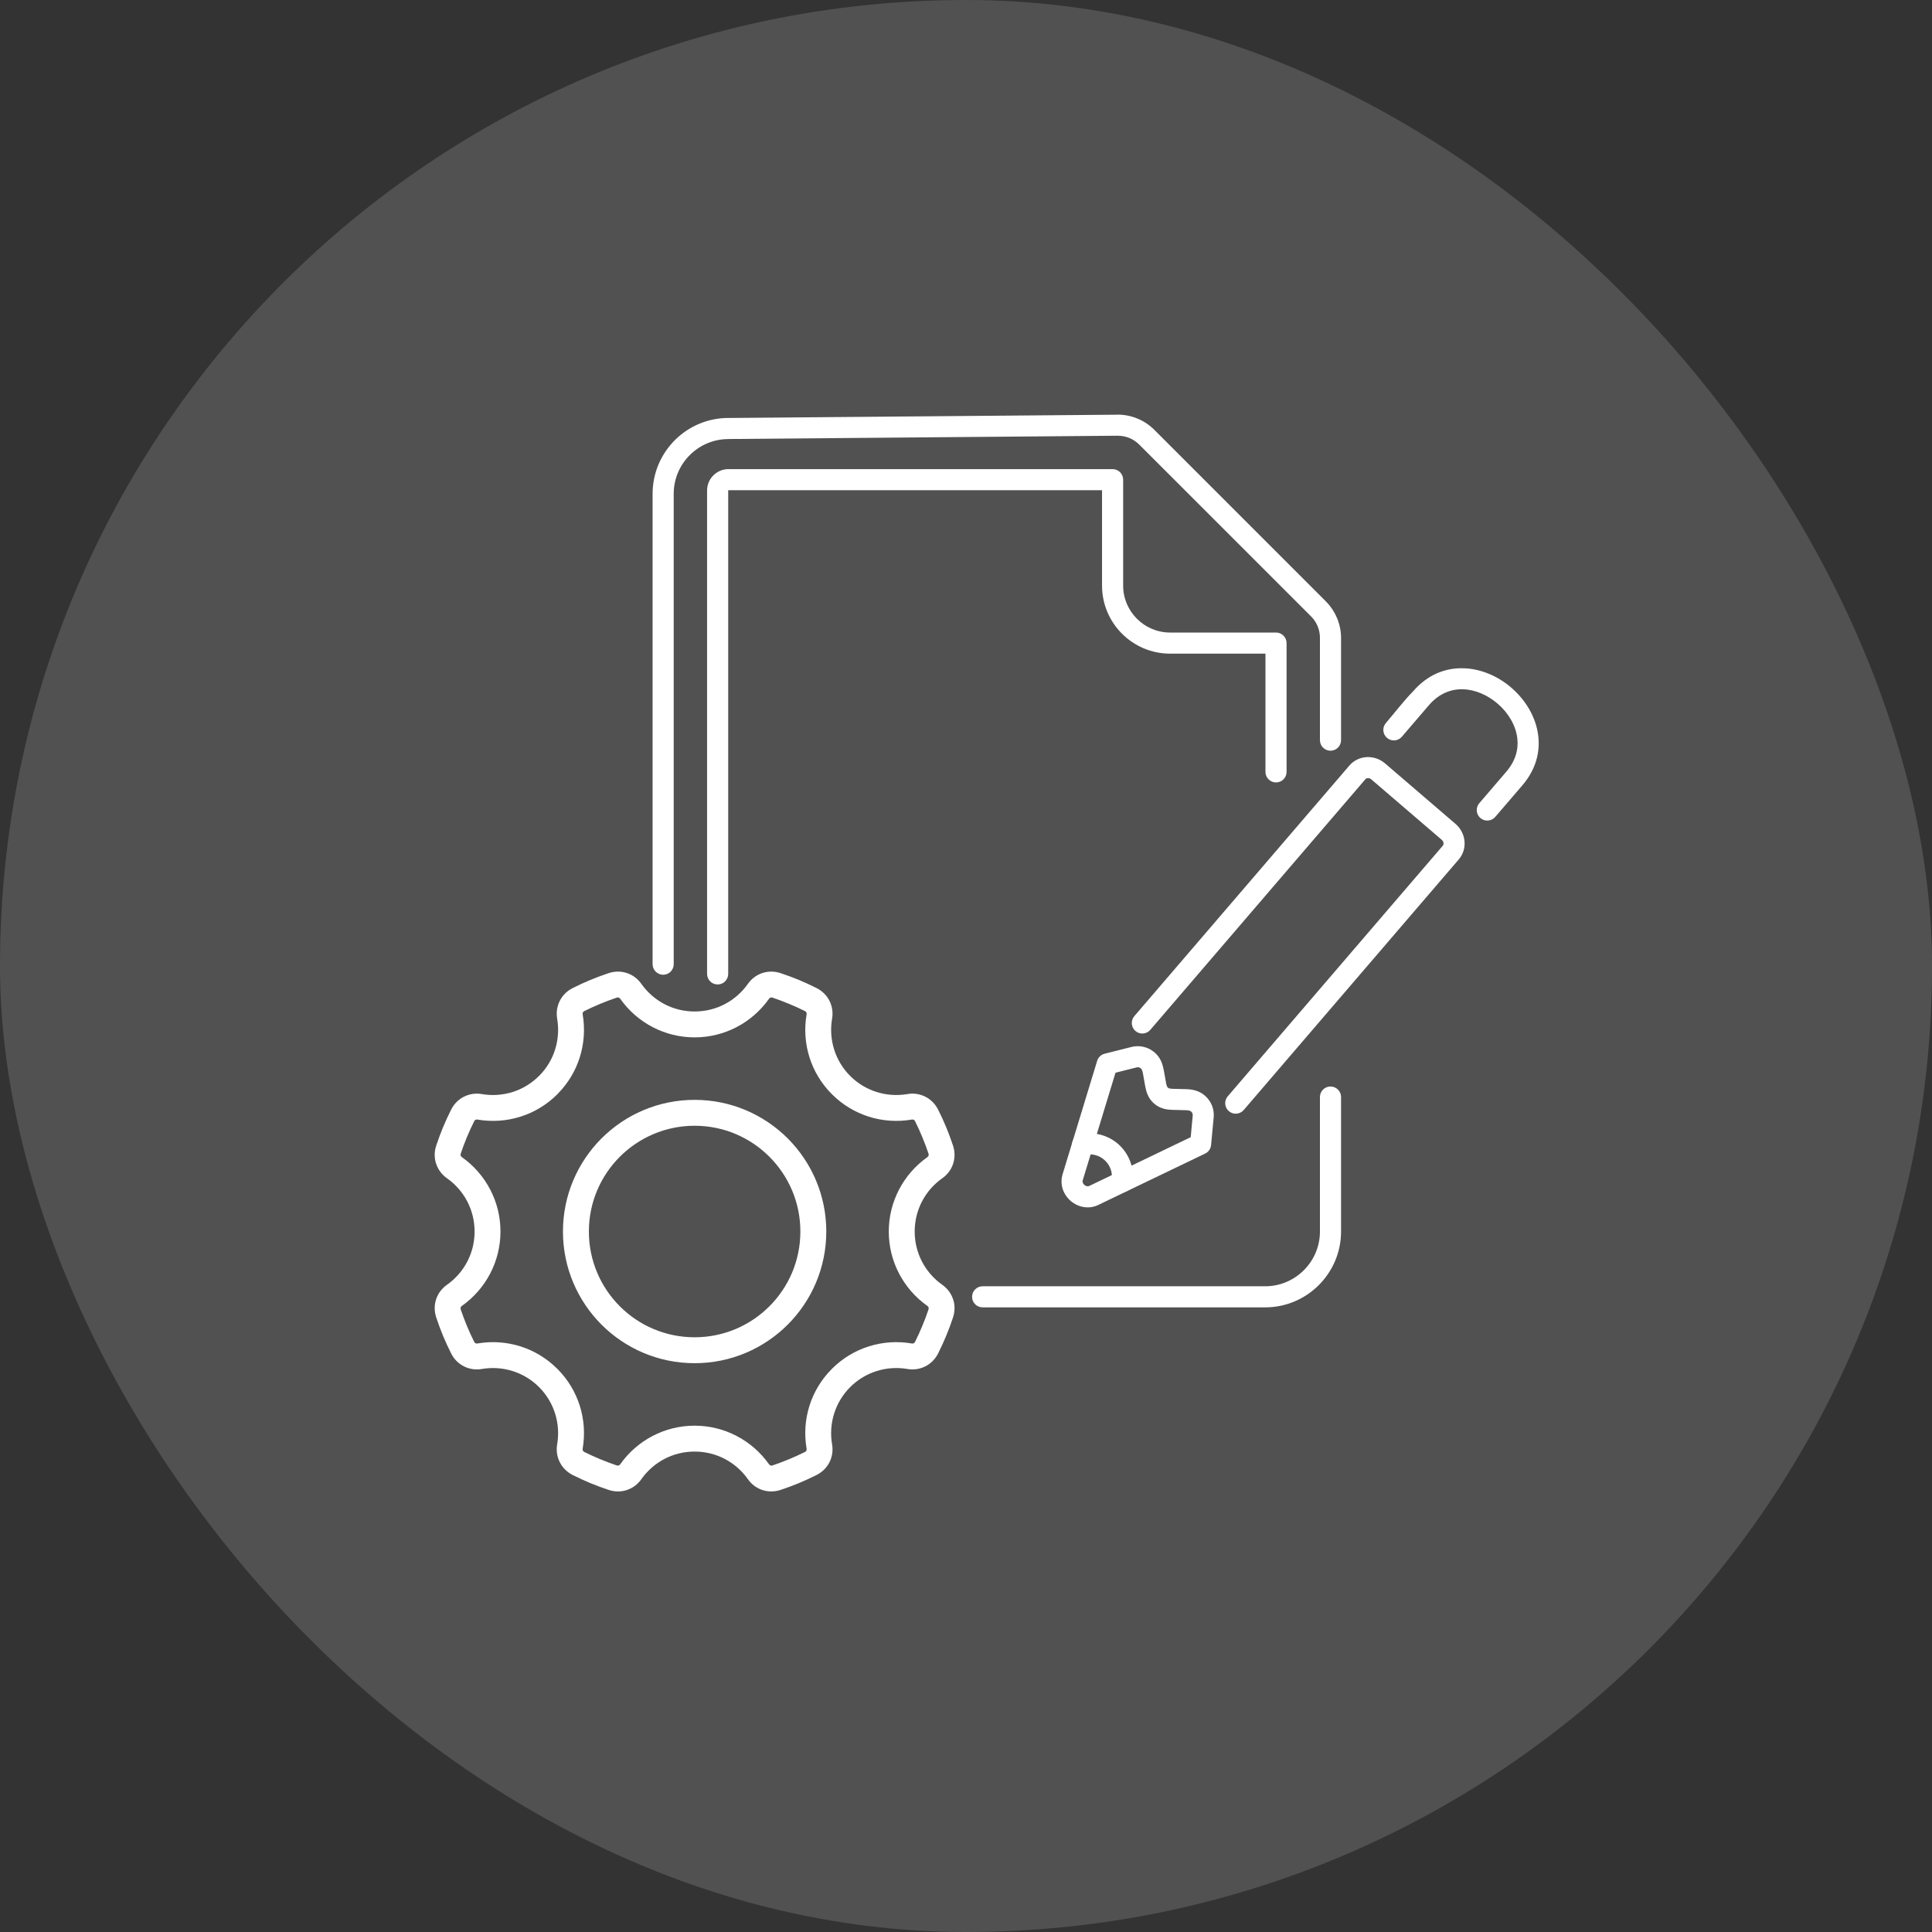
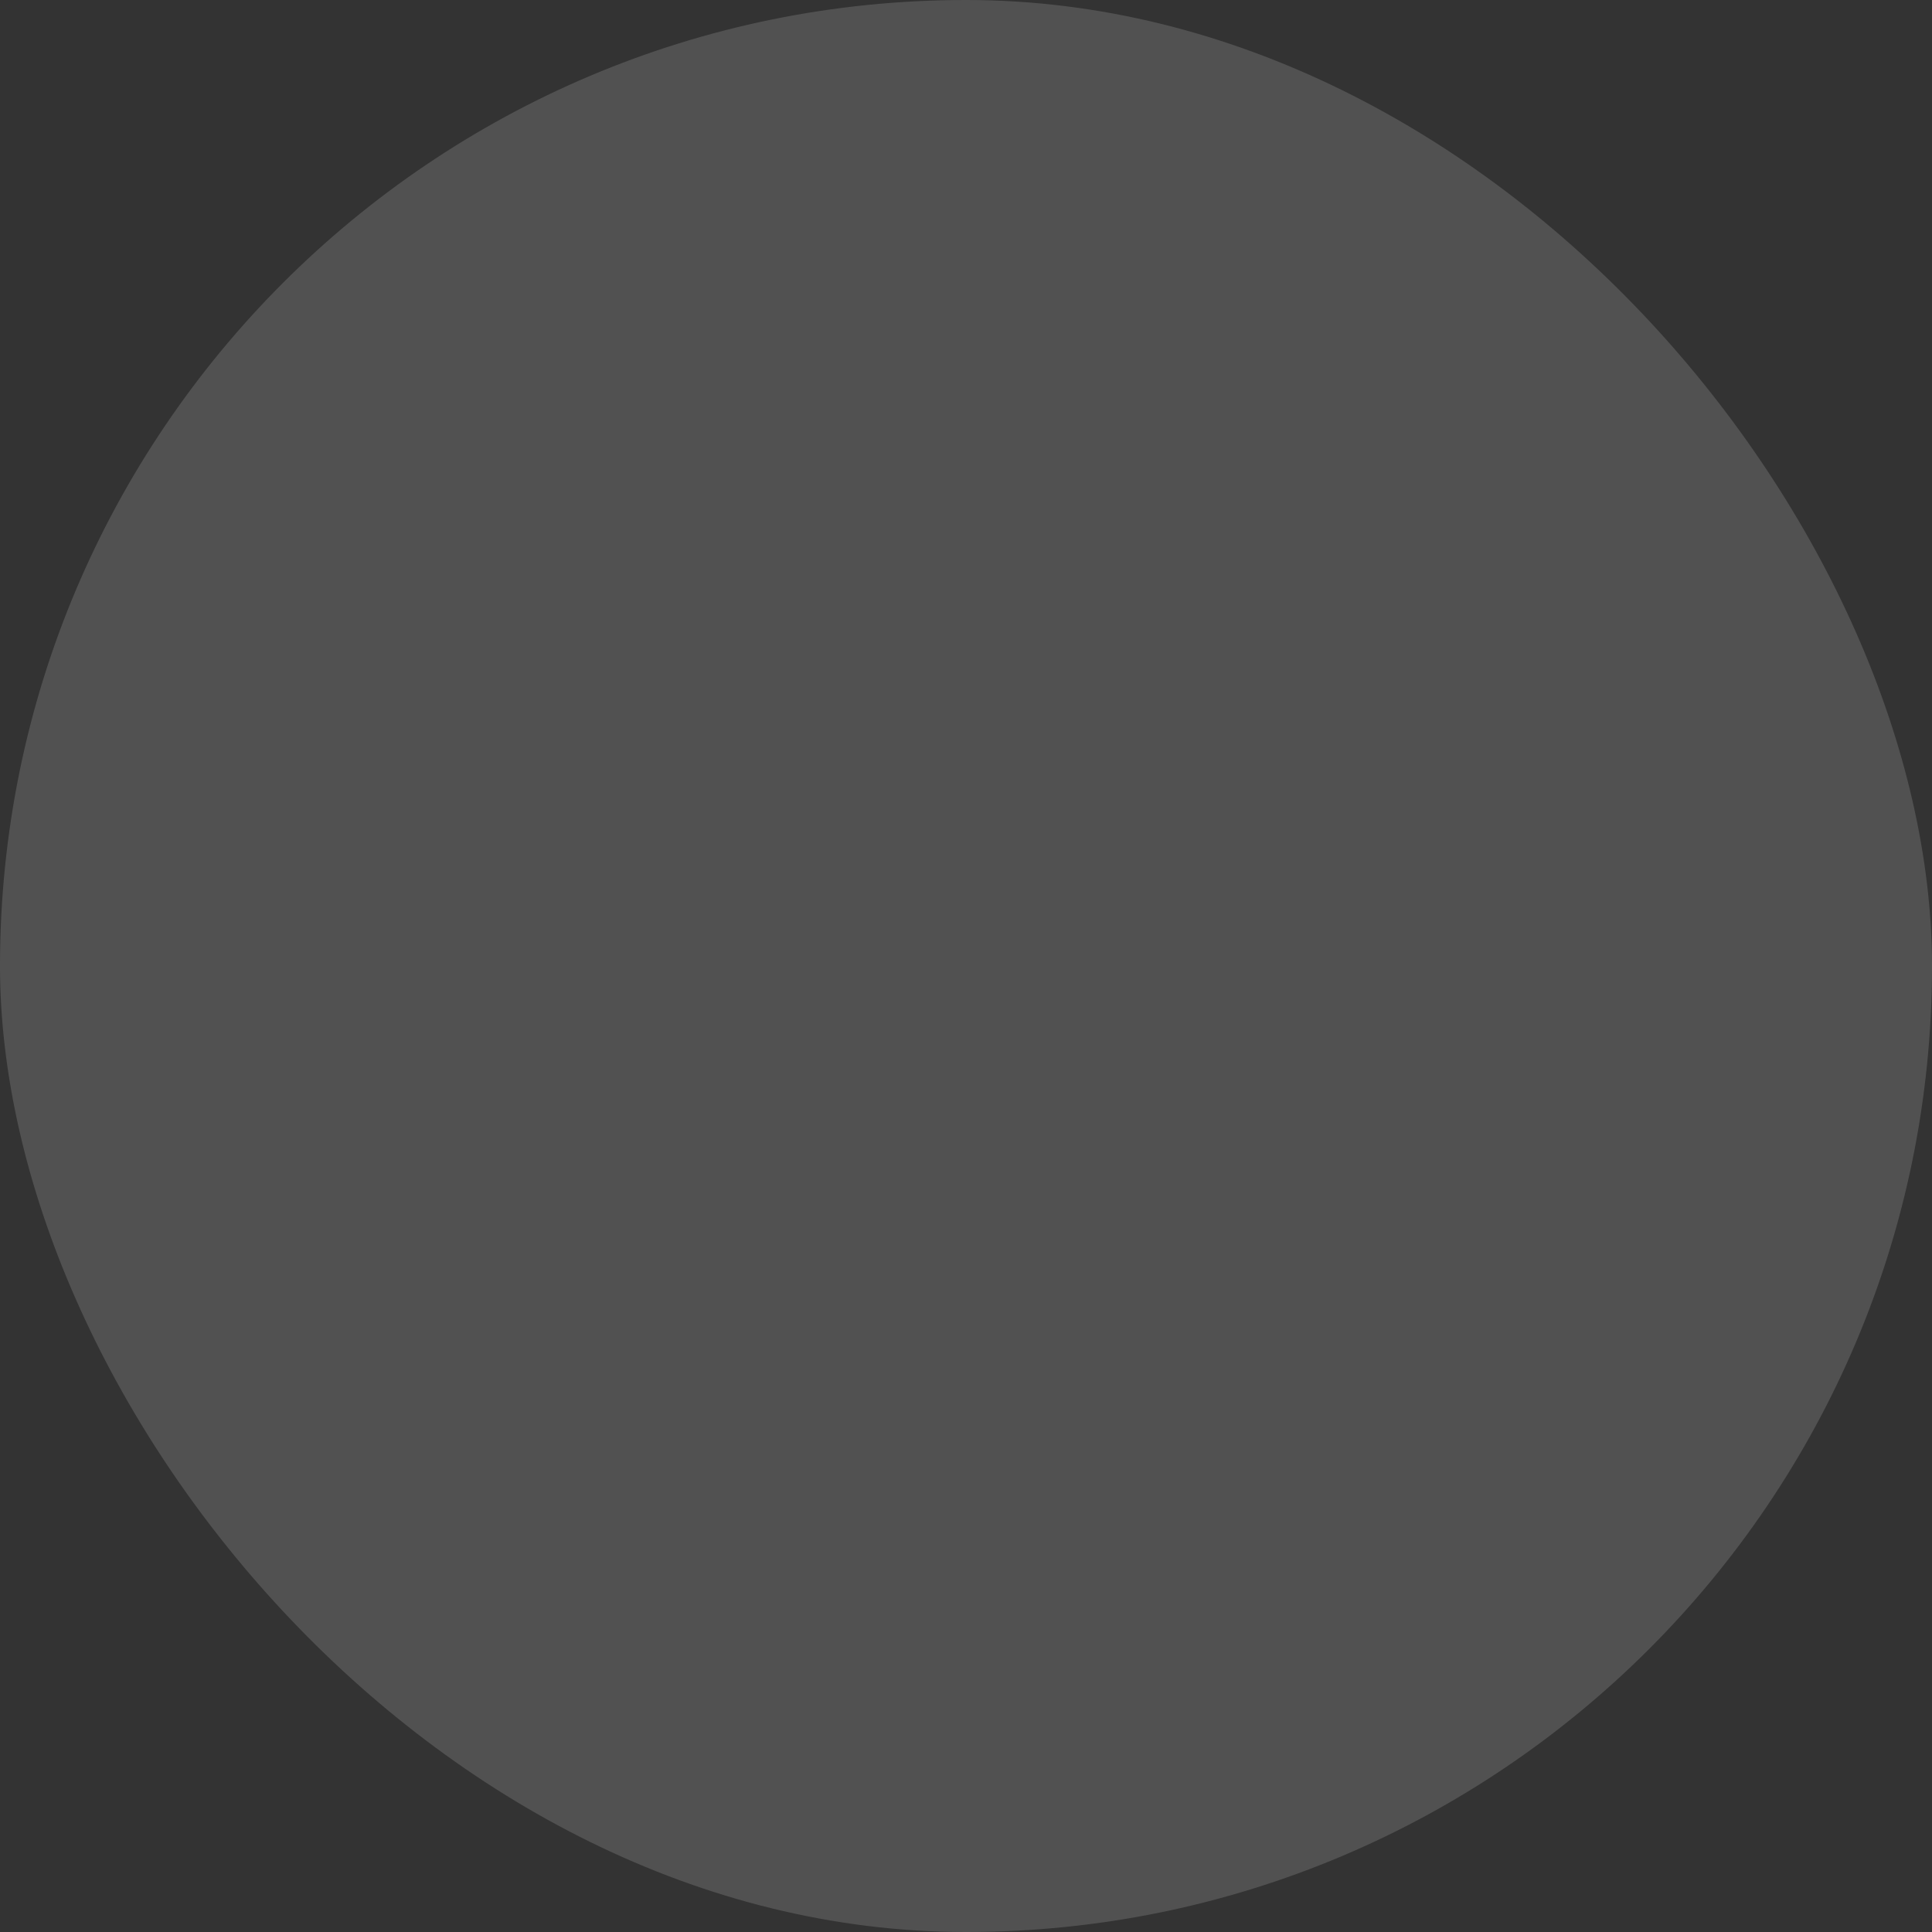
<svg xmlns="http://www.w3.org/2000/svg" width="70" height="70" viewBox="0 0 70 70" fill="none">
  <rect x="0" y="0" width="70" height="70" fill="#333333" stroke="none" />
  <rect width="70" height="70" rx="35" fill="white" fill-opacity="0.15" />
  <g clip-path="url(#clip0_10581_11988)">
    <path d="M46.615 27.967C46.615 28.178 46.444 28.349 46.233 28.349C46.022 28.349 45.85 28.178 45.85 27.967V23.683H42.392C41.714 23.683 41.099 23.406 40.652 22.96C40.206 22.514 39.929 21.898 39.929 21.22V17.762H26.392C26.39 17.762 26.387 17.763 26.386 17.764L26.387 17.765C26.385 17.766 26.384 17.768 26.384 17.77V35.286C26.384 35.498 26.213 35.669 26.002 35.669C25.79 35.669 25.619 35.498 25.619 35.286V17.77C25.619 17.557 25.706 17.364 25.846 17.224L25.847 17.225L25.847 17.224C25.987 17.084 26.18 16.997 26.392 16.997H40.312C40.523 16.997 40.694 17.168 40.694 17.38V21.22C40.694 21.687 40.885 22.111 41.193 22.419C41.501 22.727 41.925 22.918 42.392 22.918H46.233C46.444 22.918 46.615 23.09 46.615 23.301V27.967ZM24.41 34.935C24.41 35.146 24.239 35.317 24.028 35.317C23.817 35.317 23.645 35.146 23.645 34.935V17.889C23.645 17.132 23.954 16.446 24.451 15.948C24.948 15.451 25.635 15.143 26.392 15.143L26.422 15.144L40.502 15.025V15.023C40.746 15.023 40.988 15.073 41.213 15.166C41.439 15.26 41.646 15.396 41.819 15.569L48.043 21.794C48.051 21.801 48.058 21.809 48.065 21.817C48.228 21.986 48.357 22.184 48.446 22.4C48.539 22.625 48.589 22.866 48.589 23.111V26.817C48.589 27.028 48.418 27.2 48.206 27.2C47.995 27.2 47.824 27.028 47.824 26.817V23.111C47.824 22.963 47.795 22.82 47.741 22.689C47.69 22.566 47.615 22.451 47.52 22.351L47.503 22.334L41.278 16.11C41.174 16.005 41.053 15.925 40.923 15.871C40.793 15.817 40.65 15.788 40.502 15.788V15.787L26.429 15.906C26.417 15.907 26.404 15.908 26.392 15.908C25.846 15.908 25.351 16.13 24.992 16.489C24.633 16.848 24.41 17.343 24.41 17.889V34.935ZM47.824 39.748C47.824 39.537 47.995 39.366 48.206 39.366C48.418 39.366 48.589 39.537 48.589 39.748V44.622C48.589 45.377 48.28 46.064 47.782 46.562C47.285 47.059 46.598 47.368 45.842 47.368H35.603C35.391 47.368 35.22 47.197 35.22 46.986C35.22 46.775 35.391 46.604 35.603 46.604H45.842C46.387 46.604 46.882 46.381 47.242 46.021C47.601 45.662 47.824 45.166 47.824 44.622V39.748ZM54.176 29.598C54.039 29.758 53.798 29.776 53.639 29.64C53.478 29.503 53.46 29.262 53.597 29.102L54.578 27.958C54.913 27.568 55.023 27.146 54.975 26.749C54.919 26.274 54.645 25.825 54.263 25.495L54.259 25.493C53.9 25.184 53.451 24.985 53.004 24.973C52.574 24.962 52.138 25.128 51.777 25.545L50.792 26.693C50.655 26.854 50.414 26.872 50.254 26.735C50.094 26.598 50.075 26.358 50.212 26.198C50.515 25.845 50.883 25.365 51.2 25.048C51.726 24.437 52.376 24.194 53.022 24.212C53.652 24.229 54.27 24.497 54.755 24.913L54.761 24.919C55.281 25.367 55.654 25.99 55.734 26.66C55.805 27.257 55.647 27.884 55.158 28.454L54.176 29.598ZM40.024 38.177L41.001 37.932C41.141 37.898 41.283 37.896 41.422 37.927C41.557 37.956 41.685 38.016 41.8 38.105C41.924 38.202 42.008 38.316 42.066 38.442C42.115 38.548 42.143 38.659 42.164 38.774L42.164 38.775L42.166 38.775L42.245 39.218L42.248 39.242C42.256 39.285 42.267 39.324 42.282 39.359C42.29 39.379 42.301 39.396 42.315 39.408C42.331 39.422 42.35 39.431 42.37 39.436C42.41 39.446 42.461 39.45 42.517 39.451L42.966 39.462C43.081 39.465 43.195 39.476 43.31 39.51C43.444 39.548 43.569 39.613 43.682 39.721C43.788 39.821 43.867 39.938 43.917 40.068C43.967 40.198 43.987 40.339 43.974 40.483L43.88 41.486C43.867 41.629 43.778 41.746 43.656 41.8L39.8 43.654L39.8 43.655C39.632 43.736 39.451 43.762 39.275 43.735C39.103 43.71 38.936 43.634 38.794 43.513C38.653 43.391 38.553 43.238 38.501 43.071C38.449 42.901 38.447 42.718 38.501 42.541L39.752 38.437C39.792 38.304 39.898 38.21 40.024 38.178L40.024 38.177ZM41.187 38.673L40.417 38.866L39.23 42.762C39.221 42.79 39.221 42.819 39.23 42.847C39.239 42.877 39.26 42.907 39.29 42.933C39.321 42.959 39.354 42.975 39.386 42.98C39.414 42.984 39.443 42.98 39.469 42.968L39.469 42.968L43.142 41.202L43.215 40.414C43.217 40.388 43.214 40.364 43.206 40.343C43.197 40.319 43.18 40.296 43.157 40.273C43.14 40.258 43.12 40.248 43.098 40.241C43.058 40.23 43.005 40.225 42.948 40.224L42.499 40.213C42.392 40.211 42.286 40.202 42.179 40.174C42.052 40.141 41.931 40.084 41.819 39.988C41.706 39.89 41.631 39.78 41.58 39.66C41.541 39.572 41.518 39.479 41.499 39.383C41.496 39.372 41.494 39.361 41.492 39.349L41.413 38.907L41.414 38.906C41.404 38.852 41.392 38.802 41.373 38.761C41.363 38.74 41.351 38.722 41.334 38.709C41.308 38.689 41.282 38.676 41.257 38.67C41.237 38.666 41.213 38.667 41.187 38.673ZM41.678 37.313C41.541 37.474 41.3 37.492 41.14 37.355C40.98 37.218 40.962 36.978 41.098 36.818L48.891 27.737C49.056 27.546 49.285 27.443 49.523 27.431C49.753 27.421 49.991 27.495 50.182 27.659L52.735 29.85C52.926 30.014 53.037 30.239 53.061 30.468C53.085 30.704 53.019 30.946 52.855 31.137L45.062 40.218C44.925 40.378 44.684 40.397 44.525 40.26C44.364 40.123 44.346 39.882 44.483 39.722L52.275 30.642C52.297 30.616 52.306 30.581 52.302 30.546C52.298 30.504 52.276 30.462 52.239 30.43L49.686 28.239C49.648 28.206 49.602 28.191 49.559 28.193C49.524 28.195 49.492 28.208 49.471 28.233L41.678 37.313Z" fill="white" />
-     <path d="M28.28 35.258C28.515 35.336 28.737 35.419 28.944 35.504C29.152 35.591 29.367 35.69 29.586 35.8C29.794 35.904 29.955 36.067 30.053 36.261C30.151 36.457 30.188 36.682 30.148 36.909C30.084 37.282 30.109 37.667 30.224 38.03C30.335 38.38 30.528 38.708 30.803 38.983L30.805 38.985C31.08 39.26 31.408 39.453 31.758 39.564C32.121 39.679 32.506 39.704 32.879 39.64C33.106 39.6 33.331 39.637 33.527 39.736C33.721 39.834 33.884 39.994 33.989 40.202C34.099 40.421 34.197 40.635 34.283 40.844C34.369 41.051 34.452 41.272 34.53 41.508C34.603 41.729 34.602 41.956 34.534 42.162L34.533 42.163L34.534 42.164C34.466 42.371 34.332 42.556 34.141 42.69C33.832 42.908 33.578 43.197 33.404 43.534C33.236 43.858 33.141 44.227 33.141 44.62C33.141 45.014 33.236 45.383 33.404 45.707C33.578 46.044 33.832 46.333 34.141 46.551C34.331 46.685 34.465 46.87 34.533 47.078L34.534 47.078C34.602 47.284 34.603 47.512 34.53 47.733C34.452 47.969 34.369 48.19 34.283 48.397C34.197 48.606 34.099 48.82 33.989 49.039C33.884 49.247 33.721 49.407 33.527 49.505C33.331 49.604 33.106 49.64 32.879 49.601C32.506 49.537 32.121 49.562 31.758 49.677C31.408 49.788 31.08 49.981 30.805 50.256L30.803 50.258C30.528 50.533 30.335 50.861 30.224 51.211C30.109 51.574 30.084 51.959 30.148 52.331C30.188 52.559 30.151 52.784 30.053 52.98C29.955 53.174 29.794 53.337 29.586 53.442C29.366 53.551 29.152 53.65 28.943 53.737C28.736 53.823 28.515 53.905 28.28 53.983C28.059 54.056 27.831 54.055 27.624 53.987C27.417 53.919 27.232 53.785 27.098 53.594C26.88 53.285 26.591 53.031 26.254 52.856C25.93 52.688 25.561 52.593 25.168 52.593C24.774 52.593 24.405 52.688 24.081 52.856C23.744 53.031 23.455 53.285 23.237 53.594C23.103 53.784 22.918 53.919 22.71 53.987C22.505 54.055 22.276 54.056 22.055 53.983C21.82 53.905 21.599 53.822 21.392 53.737C21.183 53.65 20.969 53.551 20.749 53.442C20.541 53.337 20.381 53.174 20.283 52.98C20.184 52.784 20.148 52.559 20.187 52.331C20.251 51.959 20.226 51.574 20.111 51.211C20 50.861 19.807 50.533 19.532 50.258L19.53 50.256C19.255 49.981 18.927 49.788 18.578 49.677C18.214 49.562 17.829 49.537 17.456 49.601C17.229 49.64 17.004 49.604 16.808 49.505C16.614 49.407 16.451 49.247 16.347 49.039C16.237 48.82 16.138 48.605 16.051 48.396C15.966 48.19 15.883 47.968 15.805 47.733C15.732 47.512 15.733 47.283 15.801 47.077C15.869 46.87 16.003 46.685 16.194 46.551C16.503 46.333 16.757 46.044 16.932 45.707C17.1 45.383 17.195 45.014 17.195 44.62C17.195 44.227 17.1 43.858 16.932 43.534C16.757 43.197 16.503 42.908 16.194 42.69C16.005 42.557 15.87 42.372 15.802 42.163L15.801 42.164C15.733 41.957 15.731 41.729 15.805 41.508C15.883 41.273 15.966 41.051 16.051 40.845C16.138 40.636 16.237 40.421 16.347 40.202C16.451 39.994 16.614 39.834 16.808 39.736C17.004 39.637 17.229 39.601 17.456 39.64C17.829 39.704 18.214 39.679 18.578 39.564C18.925 39.454 19.253 39.26 19.53 38.983L19.553 38.961C19.817 38.691 20.003 38.371 20.111 38.031C20.226 37.667 20.251 37.282 20.187 36.909C20.148 36.682 20.184 36.457 20.283 36.261C20.381 36.067 20.541 35.904 20.749 35.8C20.969 35.689 21.183 35.591 21.392 35.504C21.599 35.419 21.82 35.336 22.055 35.258C22.276 35.185 22.503 35.186 22.709 35.254L22.71 35.255L22.71 35.254C22.918 35.322 23.103 35.456 23.237 35.647C23.455 35.956 23.745 36.21 24.081 36.385C24.405 36.553 24.774 36.648 25.168 36.648C25.56 36.648 25.93 36.553 26.254 36.385C26.59 36.21 26.88 35.956 27.098 35.647C27.232 35.456 27.417 35.322 27.624 35.254L27.653 35.245C27.852 35.187 28.069 35.188 28.28 35.258ZM28.584 36.37C28.378 36.284 28.179 36.209 27.987 36.145C27.966 36.139 27.945 36.138 27.925 36.142L27.918 36.145C27.897 36.152 27.878 36.166 27.864 36.186C27.56 36.617 27.155 36.972 26.683 37.217C26.228 37.453 25.712 37.586 25.168 37.586C24.622 37.586 24.107 37.453 23.652 37.217C23.18 36.972 22.775 36.617 22.471 36.186C22.457 36.166 22.438 36.152 22.417 36.145L22.417 36.144C22.396 36.138 22.372 36.138 22.348 36.145C22.156 36.209 21.957 36.284 21.751 36.369C21.543 36.456 21.349 36.544 21.167 36.635C21.145 36.646 21.128 36.663 21.119 36.683C21.109 36.701 21.106 36.725 21.111 36.752C21.2 37.271 21.165 37.808 21.005 38.313C20.855 38.788 20.593 39.236 20.22 39.618C20.211 39.628 20.203 39.638 20.194 39.647C19.807 40.033 19.348 40.304 18.86 40.458C18.355 40.618 17.818 40.653 17.299 40.564C17.272 40.559 17.248 40.562 17.23 40.572C17.21 40.581 17.194 40.598 17.183 40.62C17.091 40.802 17.003 40.996 16.916 41.204C16.831 41.41 16.756 41.609 16.692 41.801C16.685 41.825 16.685 41.849 16.692 41.87L16.691 41.87L16.692 41.872C16.698 41.891 16.712 41.909 16.733 41.924C17.164 42.228 17.519 42.633 17.764 43.105C18 43.56 18.133 44.075 18.133 44.62C18.133 45.166 18 45.681 17.764 46.136C17.519 46.608 17.164 47.013 16.733 47.317C16.713 47.331 16.699 47.35 16.692 47.371C16.685 47.392 16.685 47.416 16.692 47.44C16.756 47.632 16.831 47.831 16.916 48.037C17.003 48.245 17.091 48.439 17.183 48.621C17.194 48.643 17.21 48.66 17.23 48.669C17.248 48.679 17.272 48.682 17.299 48.677C17.818 48.587 18.355 48.623 18.86 48.783C19.346 48.937 19.804 49.207 20.191 49.594L20.194 49.596C20.581 49.984 20.851 50.442 21.005 50.928C21.165 51.433 21.2 51.97 21.111 52.489C21.106 52.516 21.109 52.54 21.119 52.558C21.128 52.578 21.145 52.595 21.167 52.606C21.349 52.697 21.543 52.785 21.751 52.872C21.957 52.957 22.157 53.032 22.348 53.096C22.371 53.103 22.395 53.103 22.417 53.096C22.438 53.089 22.457 53.075 22.471 53.055C22.774 52.624 23.18 52.269 23.652 52.024C24.107 51.788 24.622 51.655 25.168 51.655C25.713 51.655 26.228 51.788 26.683 52.024C27.155 52.269 27.56 52.624 27.864 53.055C27.878 53.075 27.897 53.089 27.918 53.096C27.939 53.103 27.964 53.103 27.987 53.096C28.178 53.032 28.378 52.957 28.584 52.872C28.791 52.785 28.986 52.697 29.168 52.606C29.19 52.595 29.207 52.578 29.217 52.558C29.226 52.54 29.229 52.516 29.225 52.489C29.135 51.97 29.17 51.433 29.33 50.928C29.484 50.442 29.754 49.984 30.141 49.597L30.143 49.594C30.531 49.207 30.989 48.937 31.475 48.783C31.98 48.623 32.517 48.587 33.036 48.677C33.063 48.682 33.087 48.679 33.105 48.669C33.125 48.66 33.142 48.643 33.153 48.621C33.244 48.44 33.332 48.245 33.418 48.038C33.504 47.832 33.579 47.632 33.643 47.44C33.65 47.416 33.65 47.392 33.643 47.371L33.644 47.371L33.643 47.369C33.637 47.35 33.623 47.332 33.602 47.317C33.172 47.013 32.816 46.608 32.571 46.136C32.335 45.681 32.202 45.166 32.202 44.62C32.202 44.075 32.336 43.56 32.572 43.105C32.816 42.633 33.172 42.228 33.602 41.924C33.622 41.91 33.636 41.891 33.643 41.87L33.644 41.871C33.65 41.849 33.65 41.825 33.643 41.801C33.579 41.609 33.504 41.41 33.418 41.203C33.332 40.996 33.244 40.801 33.153 40.62C33.142 40.598 33.125 40.581 33.105 40.572C33.087 40.562 33.063 40.559 33.036 40.564C32.517 40.653 31.98 40.618 31.475 40.458C30.99 40.304 30.531 40.034 30.144 39.647L30.141 39.645C29.754 39.257 29.484 38.799 29.33 38.313C29.17 37.808 29.135 37.271 29.225 36.752C29.229 36.725 29.226 36.701 29.217 36.683C29.207 36.663 29.19 36.646 29.168 36.635C28.987 36.544 28.792 36.456 28.584 36.37ZM25.168 39.85C26.485 39.85 27.677 40.384 28.541 41.247C29.404 42.111 29.938 43.303 29.938 44.62C29.938 45.938 29.404 47.13 28.541 47.994C27.677 48.857 26.485 49.391 25.168 49.391C23.85 49.391 22.657 48.857 21.794 47.994C20.931 47.13 20.397 45.938 20.397 44.62C20.397 43.303 20.931 42.111 21.794 41.247C22.658 40.384 23.85 39.85 25.168 39.85ZM27.877 41.911C27.184 41.218 26.226 40.788 25.168 40.788C24.109 40.788 23.151 41.218 22.458 41.911C21.765 42.604 21.336 43.562 21.336 44.62C21.336 45.679 21.765 46.637 22.458 47.33C23.151 48.024 24.109 48.452 25.168 48.452C26.226 48.452 27.184 48.023 27.877 47.33C28.57 46.637 28.999 45.679 28.999 44.62C28.999 43.562 28.57 42.604 27.877 41.911Z" fill="white" />
-     <path d="M39.305 41.843C39.099 41.889 38.896 41.759 38.851 41.553C38.806 41.348 38.935 41.145 39.141 41.099C39.394 41.044 39.652 41.052 39.894 41.118C40.138 41.185 40.366 41.31 40.554 41.487C40.742 41.664 40.881 41.882 40.964 42.121C41.047 42.361 41.072 42.618 41.033 42.873C41.001 43.081 40.806 43.224 40.597 43.192C40.388 43.16 40.245 42.965 40.277 42.756C40.298 42.622 40.286 42.489 40.244 42.369C40.202 42.247 40.13 42.135 40.032 42.043C39.934 41.951 39.818 41.887 39.694 41.853C39.569 41.819 39.435 41.815 39.305 41.843Z" fill="white" />
  </g>
  <defs>
    <clipPath id="clip0_10581_11988">
-       <rect width="40" height="39.062" fill="white" transform="translate(15.75 15)" />
-     </clipPath>
+       </clipPath>
  </defs>
</svg>